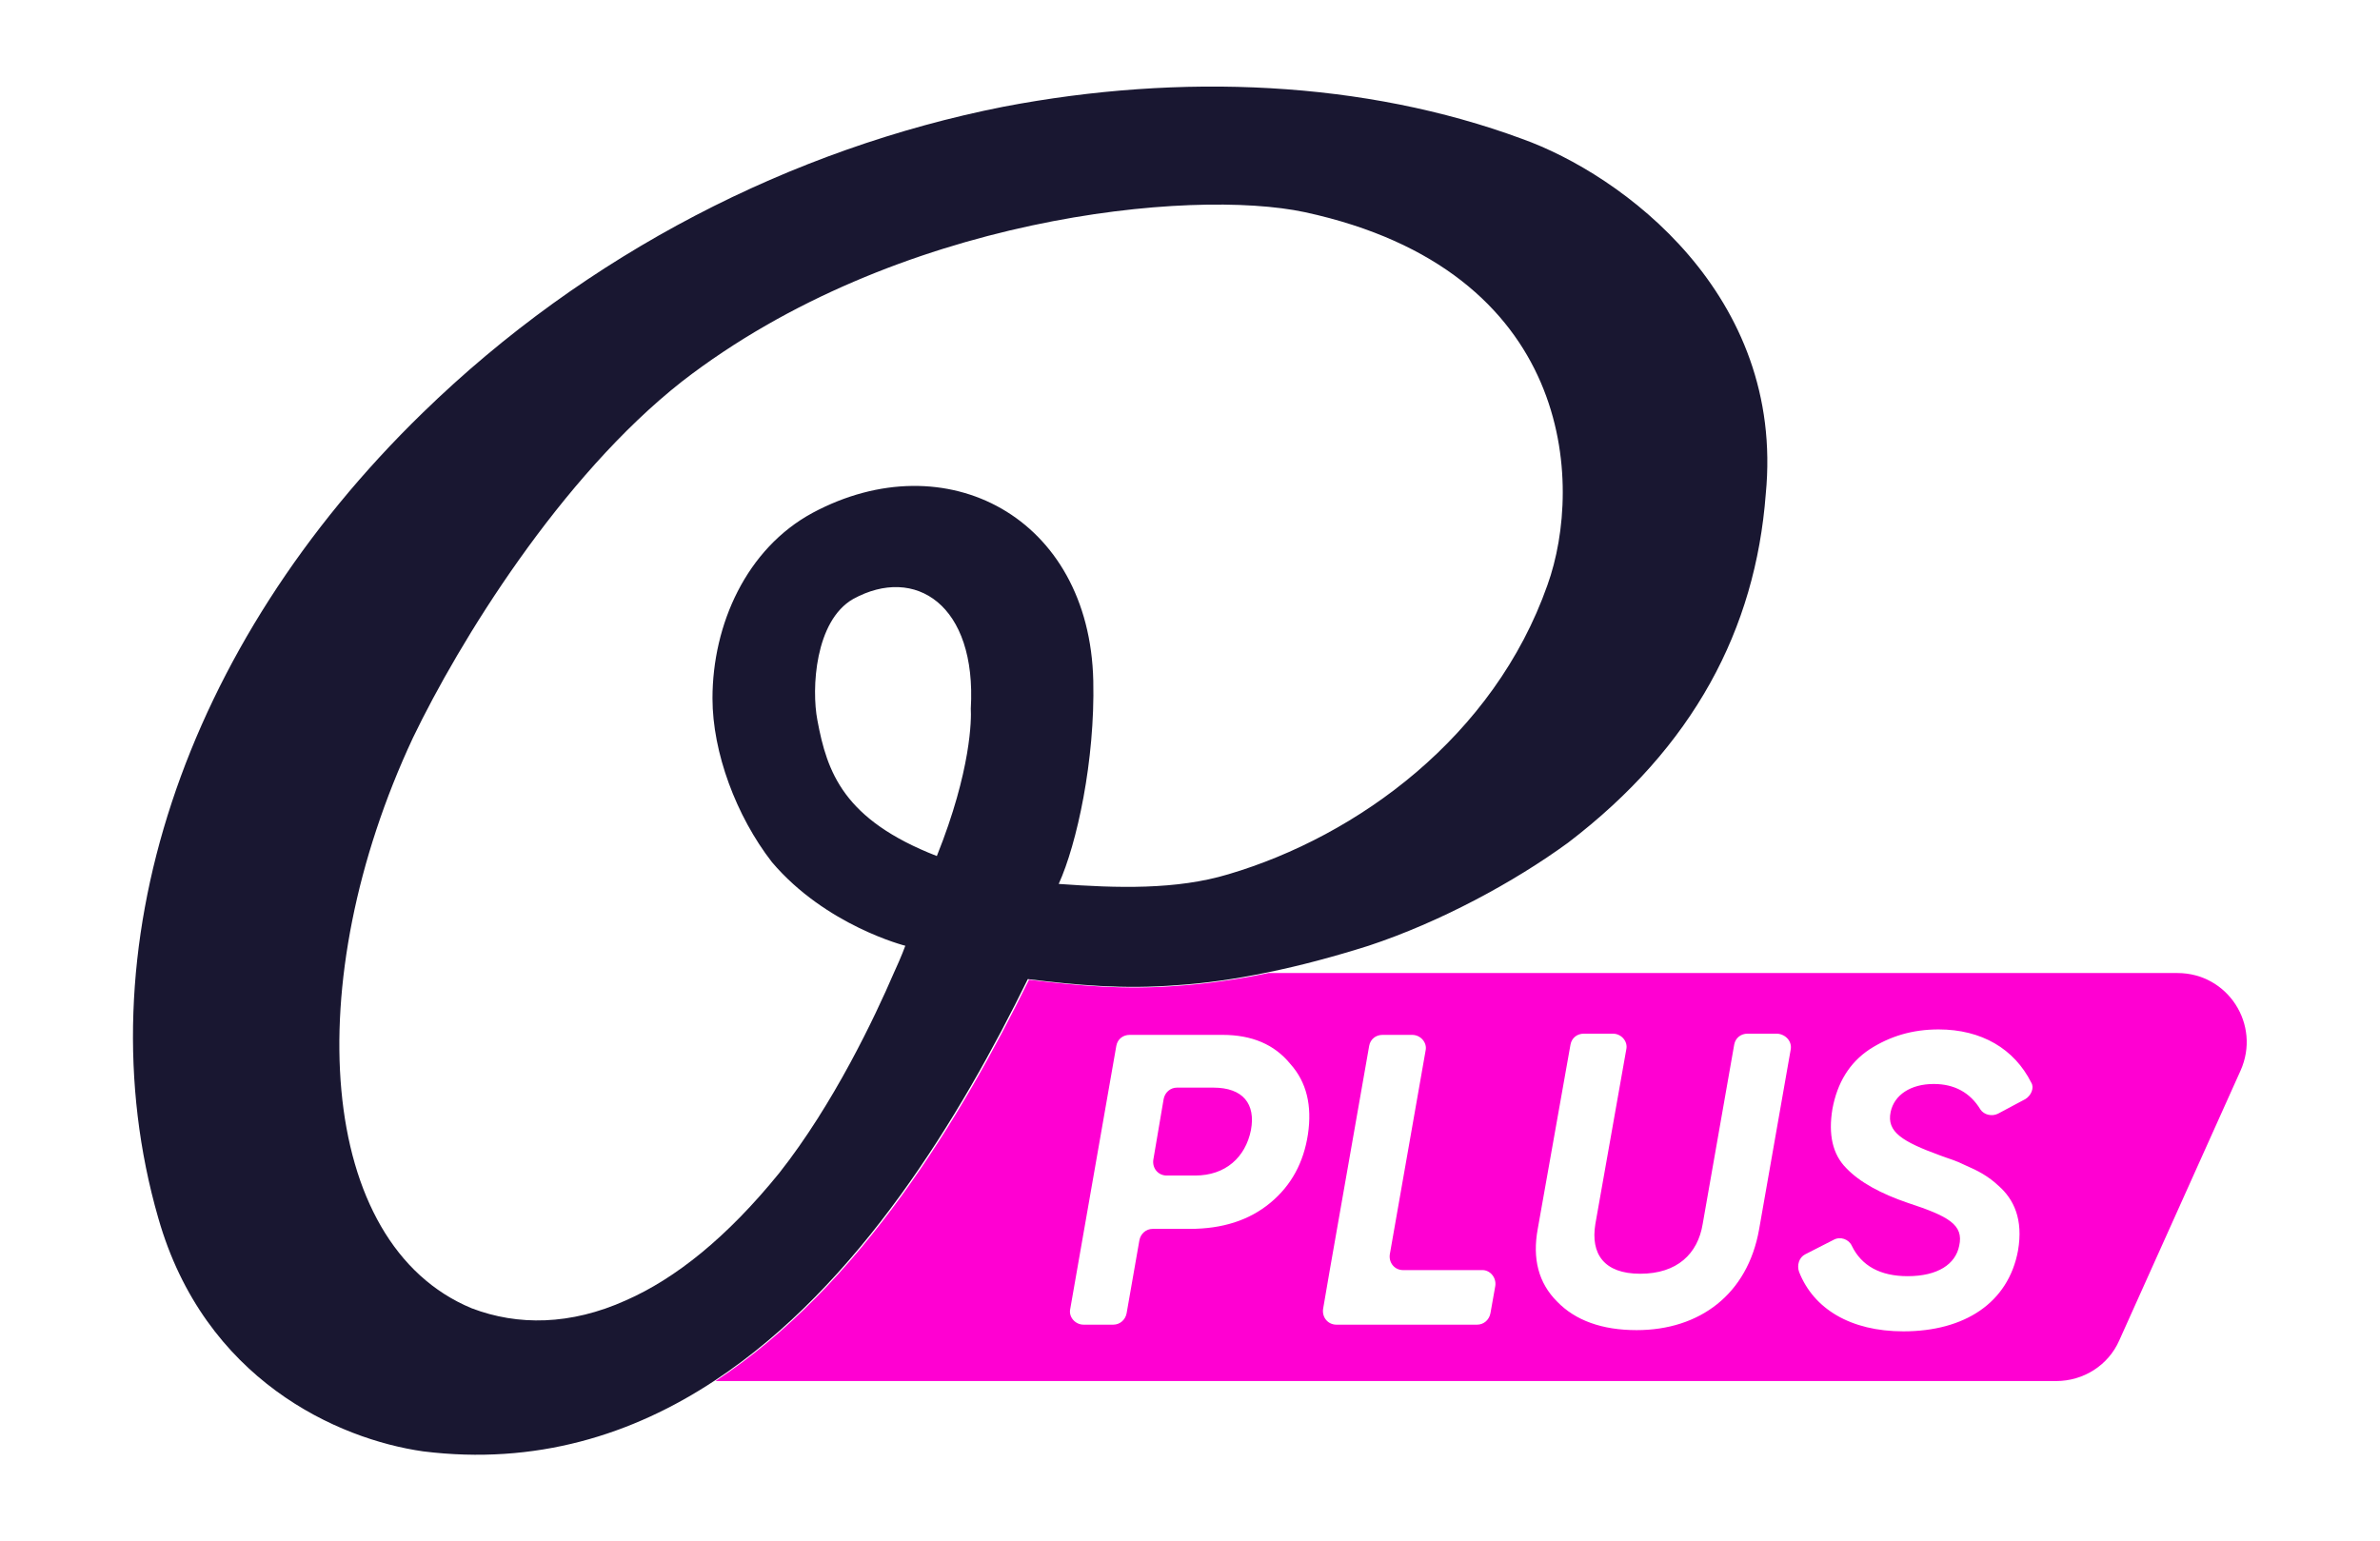
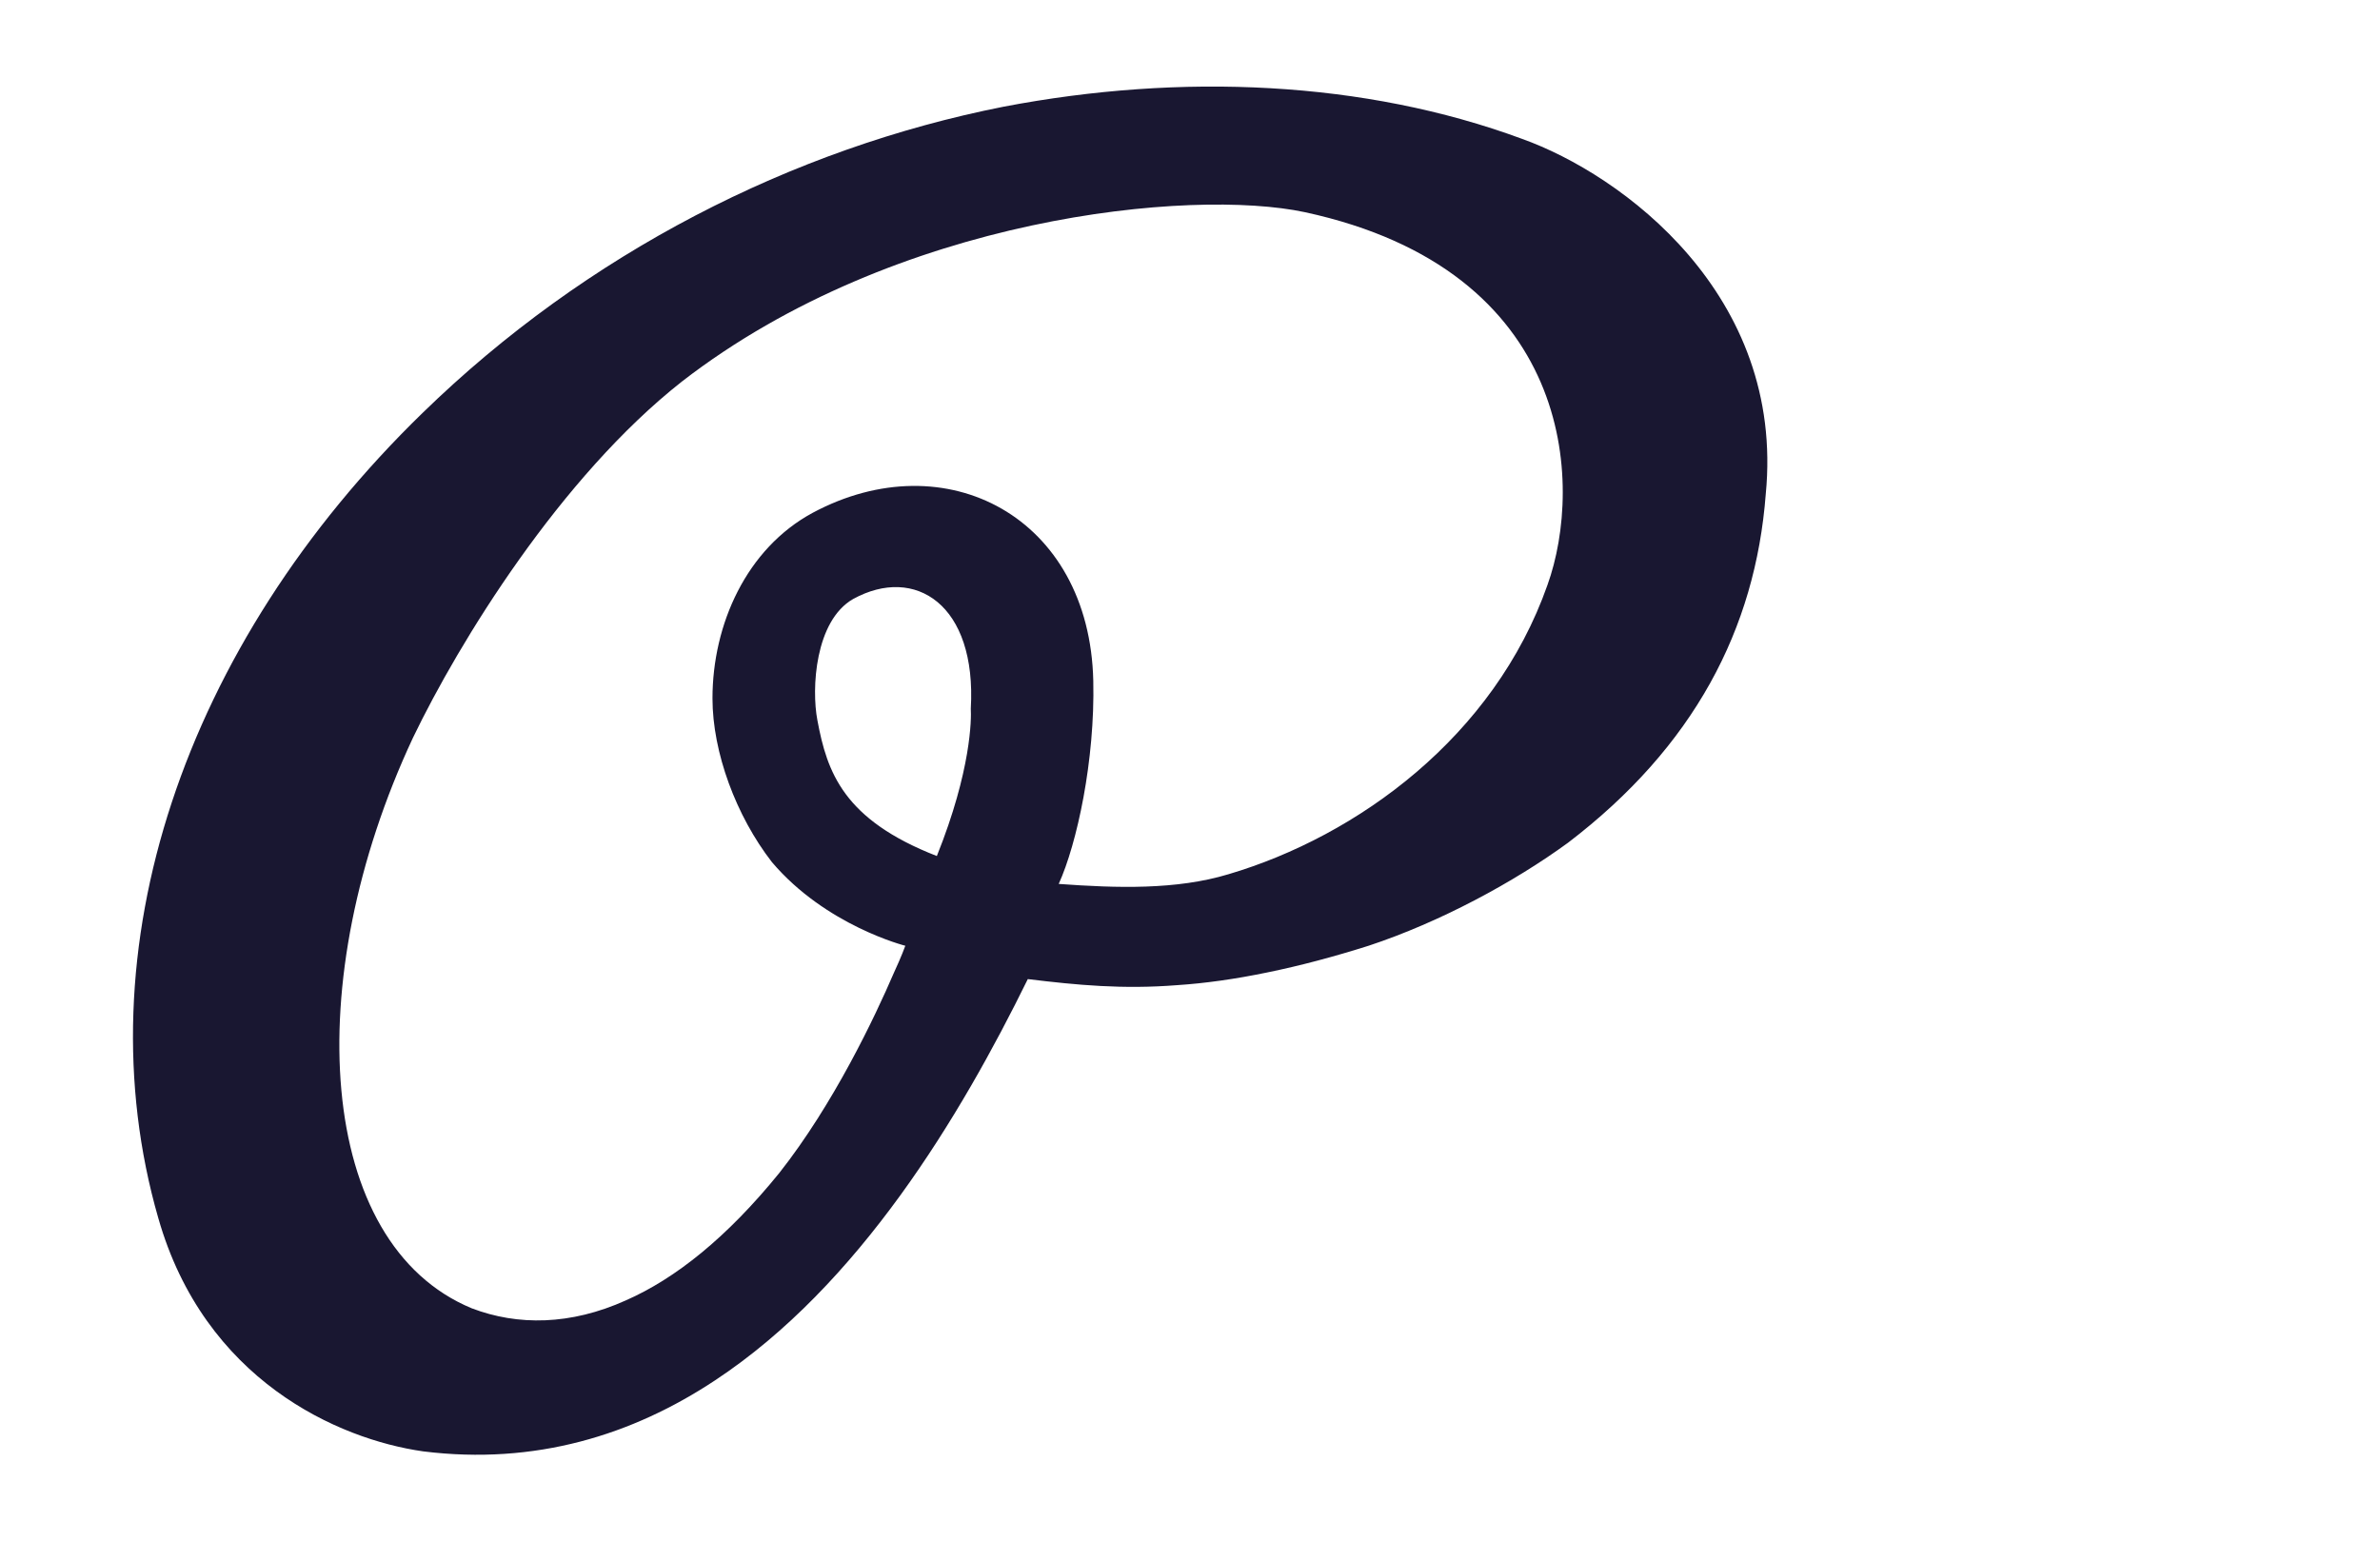
<svg xmlns="http://www.w3.org/2000/svg" version="1.1" x="0px" y="0px" viewBox="0 0 392.5 254.2" style="enable-background:new 0 0 392.5 254.2;" xml:space="preserve">
  <style type="text/css">
	.st0{fill:#FF00D2;}
	.st1{fill:#191731;}
</style>
  <g id="Calque_1">
</g>
  <g id="Mode_Isolation">
    <g>
      <g>
-         <path class="st0" d="M359.1,160.5H209.2c-5.3,1.1-10.4,1.8-14.9,2.1c-8.9,0.7-16.4,0-24.6-1c-11.1,22.6-27.8,50.5-51.7,66.2     h221.1c4.5,0,8.6-2.6,10.4-6.7l20-44.5C372.9,169,367.4,160.5,359.1,160.5z M215.7,187.1c-0.7,4.6-2.7,8.4-6.2,11.3     c-3.5,2.9-7.9,4.3-13.3,4.3h-6.1c-1.1,0-2,0.8-2.2,1.9l-2.1,12c-0.2,1.1-1.1,1.9-2.2,1.9h-4.9c-1.4,0-2.5-1.3-2.2-2.6l7.6-43.4     c0.2-1.1,1.1-1.8,2.2-1.8h15.3c4.9,0,8.6,1.6,11.2,4.8C215.5,178.5,216.4,182.4,215.7,187.1z M246.6,212.1l-0.8,4.5     c-0.2,1.1-1.1,1.9-2.2,1.9h-23.2c-1.4,0-2.4-1.2-2.2-2.6l1.1-6.4l6.5-37c0.2-1.1,1.1-1.8,2.2-1.8h4.9c1.4,0,2.5,1.3,2.2,2.6     l-5.9,33.6c-0.2,1.4,0.8,2.6,2.2,2.6h12.9C245.7,209.4,246.8,210.7,246.6,212.1z M295.3,173.2l-5.2,29.6     c-1.9,10.7-9.8,16.6-20.2,16.6c-5.7,0-10.1-1.6-13.1-4.7c-3.1-3.1-4.1-7.1-3.2-12l5.4-30.4c0.2-1.1,1.1-1.8,2.2-1.8h4.8     c1.4,0,2.5,1.3,2.2,2.6l-5.1,28.8c-0.8,4.9,1.4,8.2,7.4,8.2c6.1,0,9.5-3.3,10.3-8.2l5.2-29.6c0.2-1.1,1.1-1.8,2.2-1.8h4.9     C294.5,170.6,295.6,171.8,295.3,173.2z M334,181.3l-4.5,2.4c-1,0.5-2.3,0.2-2.9-0.7c-1.7-2.8-4.3-4.2-7.7-4.2     c-3.8,0-6.5,1.8-7.1,4.6c-0.7,3.3,1.9,4.9,8.2,7.2c1.6,0.6,2.5,0.8,4.1,1.6c2.1,0.9,3.8,1.8,5.5,3.4c2.5,2.2,4.1,5.5,3.2,10.7     c-1.6,8.6-8.8,13.3-18.9,13.3c-8.7,0-14.8-3.7-17.2-9.8c-0.4-1.1,0-2.4,1-2.9l4.7-2.4c1.1-0.6,2.5-0.1,3,1c1.6,3.3,4.7,5,9.2,5     c5,0,7.9-2,8.5-5c0.8-3.5-1.8-4.9-8.5-7.1c-4.4-1.5-7.9-3.4-10.1-5.7c-2.3-2.3-3-5.6-2.3-9.8c0.8-4.3,2.8-7.6,6.1-9.8     c3.4-2.2,7.1-3.3,11.4-3.3c7.1,0,12.5,3.2,15.3,8.8C335.5,179.4,335,180.7,334,181.3z M200.1,179.4h-6c-1.1,0-2,0.8-2.2,1.9     l-1.7,10c-0.2,1.4,0.8,2.6,2.2,2.6h4.7c5,0,8.3-3,9.2-7.5C207.1,182.1,205,179.4,200.1,179.4z" />
        <path class="st1" d="M251,22.9c-26-9.6-56.2-10.9-85.5-5.3c-34.9,6.9-68.8,24.2-95.8,50.5c-39.5,38.4-56.3,88.7-43.6,132.8     c7.6,26.7,29.6,36.5,43.7,38.5c18.5,2.3,34.5-2.7,48.1-11.7c23.8-15.7,40.5-43.6,51.6-66.2c8.2,1,15.7,1.7,24.6,1     c4.6-0.3,9.6-1,14.9-2.1c5.4-1.1,11-2.6,16.7-4.4c11.8-3.9,24-10.5,32.9-17c20.7-15.8,30.9-35.2,32.6-57.5     C294.4,48.6,267.5,28.8,251,22.9z M154.5,141.2c-15.4-6-18.1-13.8-19.7-22.4c-1-5.2-0.4-16.4,5.9-20c10.2-5.6,20.4,0.9,19.4,18.1     C160.2,118.5,160.2,127,154.5,141.2z M255.2,96.5c-8.8,25-31.3,41.4-52.6,47.7c-8.6,2.6-18.4,2.3-28,1.6c3-6.6,6-20.4,5.7-33.5     c-0.6-27-24.3-39.5-46.3-27.7c-10.9,5.9-16.5,18.4-16.5,30.6c0,8.9,3.9,19.4,9.8,27c8.9,10.5,22,13.8,22,13.8s-0.6,1.7-1.9,4.5     c-3.1,7.2-9.9,21.6-18.9,33c-8.6,10.6-17.1,17.4-25.3,21c-9.1,4.1-17.8,4.2-25.4,1.3c-25.6-10.6-28.5-53.9-9.7-94.1     c7.6-15.8,24.3-43,44.4-58.8C147.8,35.6,196.5,31,215.2,35C259.6,44.6,261.2,79.8,255.2,96.5z" />
      </g>
    </g>
  </g>
</svg>